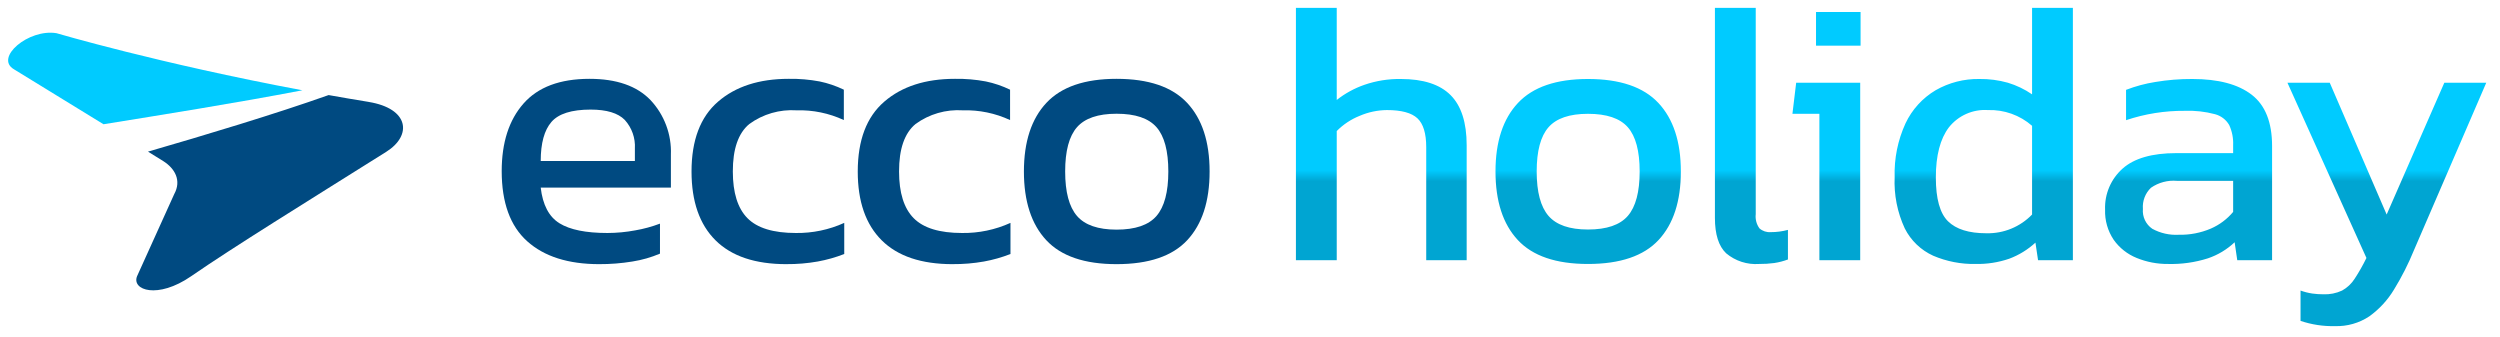
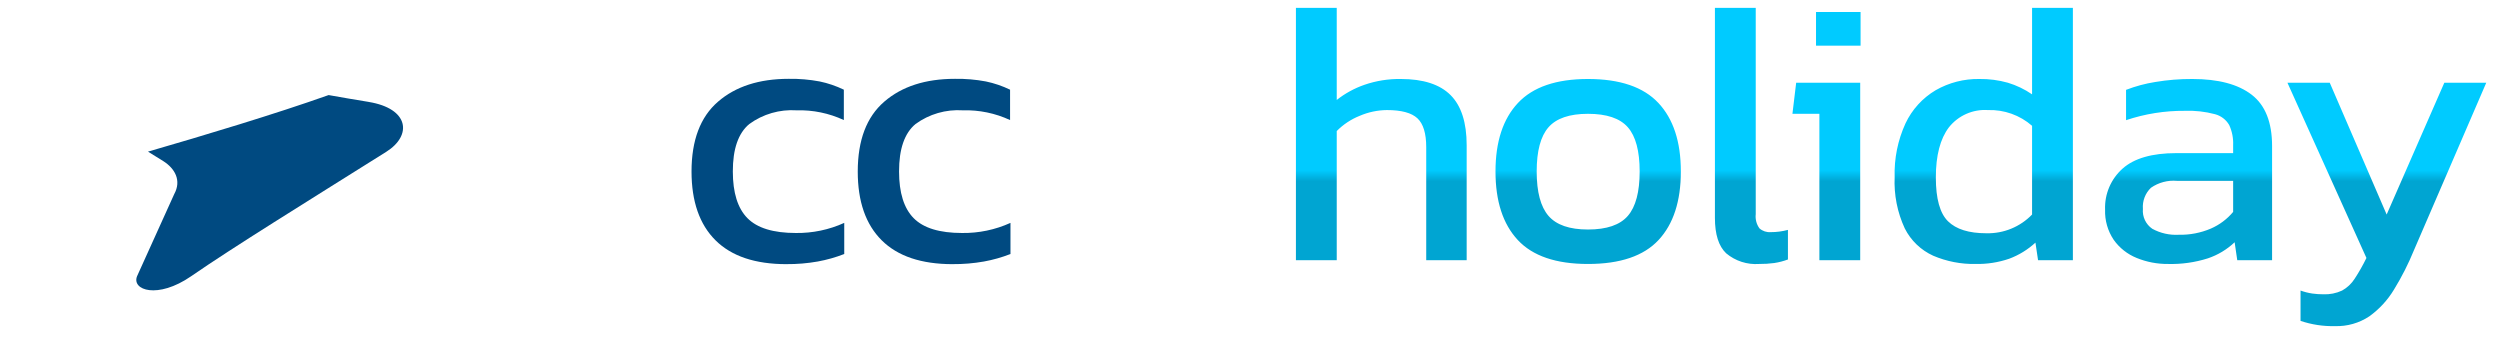
<svg xmlns="http://www.w3.org/2000/svg" xmlns:ns1="http://www.serif.com/" width="100%" height="100%" viewBox="0 0 445 60" version="1.1" xml:space="preserve" style="fill-rule:evenodd;clip-rule:evenodd;stroke-linejoin:round;stroke-miterlimit:2;">
  <g transform="matrix(1.333,0,0,1.333,0,0)">
-     <rect id="Artboard1" x="0" y="0" width="333.084" height="44.601" style="fill:none;" />
    <g id="Artboard11" ns1:id="Artboard1">
      <g transform="matrix(1,0,0,1,173.049,1.048)">
        <g>
          <g transform="matrix(1,0,0,1,-3.15,33.7)">
            <path d="M3.15,0L3.15,-33.7L8.6,-33.7L8.6,-21.4C9.712,-22.277 10.962,-22.961 12.3,-23.425C13.86,-23.962 15.501,-24.225 17.15,-24.2C20.15,-24.2 22.367,-23.483 23.8,-22.05C25.233,-20.617 25.95,-18.383 25.95,-15.35L25.95,0L20.55,0L20.55,-15.1C20.55,-16.933 20.158,-18.217 19.375,-18.95C18.592,-19.683 17.233,-20.05 15.3,-20.05C14.044,-20.038 12.803,-19.775 11.65,-19.275C10.505,-18.817 9.466,-18.128 8.6,-17.25L8.6,0L3.15,0ZM42.15,0.5C37.883,0.5 34.758,-0.567 32.775,-2.7C30.792,-4.833 29.8,-7.883 29.8,-11.85C29.8,-15.817 30.8,-18.867 32.8,-21C34.8,-23.133 37.917,-24.2 42.15,-24.2C46.417,-24.2 49.55,-23.133 51.55,-21C53.55,-18.867 54.55,-15.817 54.55,-11.85C54.55,-7.883 53.558,-4.833 51.575,-2.7C49.592,-0.567 46.45,0.5 42.15,0.5ZM42.15,-4.1C44.65,-4.1 46.425,-4.708 47.475,-5.925C48.525,-7.142 49.05,-9.117 49.05,-11.85C49.05,-14.583 48.525,-16.55 47.475,-17.75C46.425,-18.95 44.65,-19.55 42.15,-19.55C39.683,-19.55 37.925,-18.95 36.875,-17.75C35.825,-16.55 35.3,-14.583 35.3,-11.85C35.3,-9.117 35.825,-7.142 36.875,-5.925C37.925,-4.708 39.683,-4.1 42.15,-4.1ZM65,0.5C63.404,0.615 61.825,0.103 60.6,-0.925C59.6,-1.875 59.1,-3.45 59.1,-5.65L59.1,-33.7L64.55,-33.7L64.55,-6.15C64.473,-5.477 64.651,-4.798 65.05,-4.25C65.462,-3.888 66.003,-3.708 66.55,-3.75C67.327,-3.747 68.1,-3.848 68.85,-4.05L68.85,-0.1C68.26,0.122 67.648,0.281 67.025,0.375C66.354,0.464 65.677,0.506 65,0.5ZM72.6,-28.65L72.6,-33.15L78.55,-33.15L78.55,-28.65L72.6,-28.65ZM73.05,0L73.05,-19.55L69.45,-19.55L69.95,-23.7L78.5,-23.7L78.5,0L73.05,0ZM93.9,0.5C91.96,0.538 90.034,0.163 88.25,-0.6C86.603,-1.346 85.261,-2.635 84.45,-4.25C83.457,-6.392 82.994,-8.742 83.1,-11.1C83.024,-13.571 83.52,-16.027 84.55,-18.275C85.42,-20.119 86.822,-21.66 88.575,-22.7C90.346,-23.714 92.359,-24.233 94.4,-24.2C95.692,-24.219 96.981,-24.051 98.225,-23.7C99.373,-23.352 100.461,-22.829 101.45,-22.15L101.45,-33.7L106.9,-33.7L106.9,0L102.25,0L101.9,-2.35C100.883,-1.414 99.695,-0.684 98.4,-0.2C96.953,0.296 95.429,0.533 93.9,0.5ZM95.35,-3.6C97.643,-3.543 99.857,-4.45 101.45,-6.1L101.45,-17.95C99.822,-19.373 97.711,-20.124 95.55,-20.05C93.546,-20.183 91.6,-19.322 90.35,-17.75C89.183,-16.217 88.6,-13.983 88.6,-11.05C88.6,-8.217 89.142,-6.267 90.225,-5.2C91.308,-4.133 93.017,-3.6 95.35,-3.6ZM119.6,0.5C118.169,0.513 116.75,0.241 115.425,-0.3C114.189,-0.796 113.121,-1.638 112.35,-2.725C111.553,-3.912 111.15,-5.321 111.2,-6.75C111.12,-8.829 111.974,-10.839 113.525,-12.225C115.075,-13.608 117.467,-14.3 120.7,-14.3L128.3,-14.3L128.3,-15.35C128.342,-16.279 128.162,-17.205 127.775,-18.05C127.361,-18.768 126.676,-19.29 125.875,-19.5C124.563,-19.849 123.207,-20 121.85,-19.95C119.182,-19.971 116.529,-19.549 114,-18.7L114,-22.75C115.259,-23.236 116.567,-23.588 117.9,-23.8C119.535,-24.075 121.192,-24.209 122.85,-24.2C126.317,-24.2 128.958,-23.5 130.775,-22.1C132.592,-20.7 133.5,-18.417 133.5,-15.25L133.5,0L128.85,0L128.5,-2.4C127.478,-1.433 126.258,-0.699 124.925,-0.25C123.204,0.295 121.404,0.549 119.6,0.5ZM121.05,-3.4C122.517,-3.367 123.975,-3.649 125.325,-4.225C126.476,-4.726 127.495,-5.487 128.3,-6.45L128.3,-10.6L120.8,-10.6C119.569,-10.707 118.339,-10.38 117.325,-9.675C116.561,-8.943 116.166,-7.905 116.25,-6.85C116.157,-5.807 116.636,-4.792 117.5,-4.2C118.585,-3.605 119.815,-3.328 121.05,-3.4ZM141.9,8.8C140.338,8.838 138.781,8.601 137.3,8.1L137.3,4.05C137.81,4.236 138.338,4.37 138.875,4.45C139.364,4.517 139.857,4.55 140.35,4.55C141.211,4.586 142.069,4.415 142.85,4.05C143.531,3.673 144.107,3.131 144.525,2.475C145.108,1.584 145.634,0.657 146.1,-0.3L135.55,-23.7L141.2,-23.7L148.8,-6.1L156.5,-23.7L162.1,-23.7L152.45,-1.35C151.704,0.479 150.809,2.243 149.775,3.925C148.93,5.329 147.807,6.545 146.475,7.5C145.122,8.397 143.523,8.851 141.9,8.8Z" style="fill:url(#_Linear1);fill-rule:nonzero;" />
          </g>
          <g transform="matrix(1,0,0,1,-106.055,-145.716)">
-             <path d="M13.025,179.941C8.884,179.941 5.677,178.922 3.406,176.885C1.135,174.848 -0.001,171.725 0,167.517C0,163.71 0.969,160.704 2.906,158.5C4.843,156.296 7.782,155.194 11.723,155.194C15.33,155.194 18.043,156.138 19.863,158.025C21.713,159.989 22.697,162.617 22.593,165.313L22.593,169.721L5.21,169.721C5.477,172.026 6.31,173.612 7.71,174.48C9.11,175.348 11.247,175.781 14.122,175.78C15.366,175.776 16.607,175.659 17.829,175.43C18.957,175.236 20.064,174.934 21.135,174.53L21.135,178.537C19.955,179.037 18.719,179.391 17.453,179.589C15.988,179.829 14.505,179.947 13.02,179.94M5.21,166.165L17.784,166.165L17.784,164.512C17.868,163.105 17.38,161.722 16.432,160.679C15.53,159.761 14.01,159.302 11.873,159.302C9.334,159.302 7.589,159.853 6.638,160.955C5.687,162.057 5.211,163.794 5.21,166.165" style="fill:rgb(0,74,129);fill-rule:nonzero;" />
-           </g>
+             </g>
          <g transform="matrix(1,0,0,1,-146.819,-145.716)">
            <path d="M78.786,179.941C74.611,179.941 71.455,178.881 69.318,176.76C67.181,174.639 66.113,171.575 66.112,167.568C66.112,163.393 67.289,160.287 69.644,158.25C71.999,156.213 75.146,155.194 79.087,155.194C80.473,155.172 81.858,155.289 83.22,155.544C84.338,155.777 85.423,156.147 86.451,156.644L86.451,160.7C84.477,159.782 82.315,159.337 80.139,159.4C77.886,159.252 75.652,159.899 73.827,161.228C72.356,162.448 71.623,164.561 71.627,167.566C71.627,170.405 72.278,172.483 73.581,173.802C74.884,175.121 77.038,175.78 80.043,175.781C82.27,175.811 84.477,175.35 86.505,174.429L86.505,178.587C85.362,179.032 84.18,179.367 82.973,179.587C81.592,179.832 80.192,179.949 78.79,179.938" style="fill:rgb(0,74,129);fill-rule:nonzero;" />
          </g>
          <g transform="matrix(1,0,0,1,-182.51,-145.716)">
            <path d="M136.669,179.941C132.494,179.941 129.338,178.881 127.201,176.76C125.064,174.639 123.997,171.575 124,167.568C124,163.393 125.177,160.287 127.532,158.25C129.887,156.213 133.034,155.194 136.975,155.194C138.361,155.172 139.746,155.289 141.108,155.544C142.226,155.777 143.311,156.147 144.339,156.644L144.339,160.7C142.365,159.782 140.203,159.337 138.027,159.4C135.774,159.252 133.54,159.899 131.715,161.228C130.244,162.448 129.511,164.561 129.515,167.566C129.515,170.405 130.166,172.483 131.469,173.802C132.772,175.121 134.926,175.78 137.931,175.781C140.158,175.811 142.365,175.35 144.393,174.429L144.393,178.587C143.25,179.032 142.068,179.367 140.861,179.587C139.48,179.832 138.08,179.949 136.678,179.938" style="fill:rgb(0,74,129);fill-rule:nonzero;" />
          </g>
          <g transform="matrix(1,0,0,1,-218.2,-145.716)">
-             <path d="M194.251,179.941C189.976,179.941 186.845,178.872 184.858,176.735C182.871,174.598 181.878,171.542 181.877,167.568C181.877,163.594 182.879,160.538 184.882,158.4C186.885,156.262 190.008,155.193 194.25,155.194C198.525,155.194 201.664,156.263 203.668,158.4C205.672,160.537 206.674,163.593 206.673,167.568C206.673,171.543 205.679,174.598 203.692,176.735C201.705,178.872 198.557,179.94 194.249,179.941M194.249,175.332C196.754,175.332 198.532,174.722 199.584,173.503C200.636,172.284 201.162,170.305 201.162,167.567C201.162,164.828 200.636,162.858 199.584,161.656C198.532,160.454 196.754,159.854 194.249,159.856C191.777,159.856 190.015,160.456 188.964,161.656C187.913,162.856 187.387,164.826 187.386,167.567C187.386,170.306 187.912,172.284 188.964,173.503C190.016,174.722 191.778,175.331 194.249,175.332" style="fill:rgb(0,74,129);fill-rule:nonzero;" />
-           </g>
+             </g>
          <g transform="matrix(1,0,0,1,-171.963,3.319)">
            <clipPath id="_clip2">
-               <rect x="0" y="0" width="52.734" height="34.404" />
-             </clipPath>
+               </clipPath>
            <g clip-path="url(#_clip2)">
              <path d="M39.292,7.689C20.122,4.1 6.456,0.065 6.456,0.065C2.722,-0.551 -1.865,3.356 0.788,4.891C0.788,4.891 7.173,8.807 12.735,12.225C20.149,11.025 30.435,9.395 39.292,7.689" style="fill:rgb(0,203,255);fill-rule:nonzero;" />
            </g>
          </g>
          <g transform="matrix(1,0,0,1,-173.261,2.593)">
            <path d="M49.431,9.965C47.615,9.669 45.836,9.365 44.093,9.054C36.978,11.58 27.444,14.448 19.973,16.607C21.02,17.253 21.764,17.714 22.023,17.878C23.561,18.854 24.481,20.45 23.472,22.289C23.472,22.289 18.555,33.134 18.514,33.244C17.764,35.097 21.247,36.344 25.739,33.244C31.329,29.38 40.999,23.41 51.784,16.635C55.284,14.435 54.845,10.85 49.431,9.968" style="fill:rgb(0,74,129);fill-rule:nonzero;" />
          </g>
        </g>
      </g>
    </g>
  </g>
  <defs>
    <linearGradient id="_Linear1" x1="0" y1="0" x2="1" y2="0" gradientUnits="userSpaceOnUse" gradientTransform="matrix(9.10915e-17,1.488,-1.488,9.10915e-17,82.625,-12.023)">
      <stop offset="0" style="stop-color:rgb(0,203,255);stop-opacity:1" />
      <stop offset="1" style="stop-color:rgb(0,165,210);stop-opacity:1" />
    </linearGradient>
  </defs>
</svg>